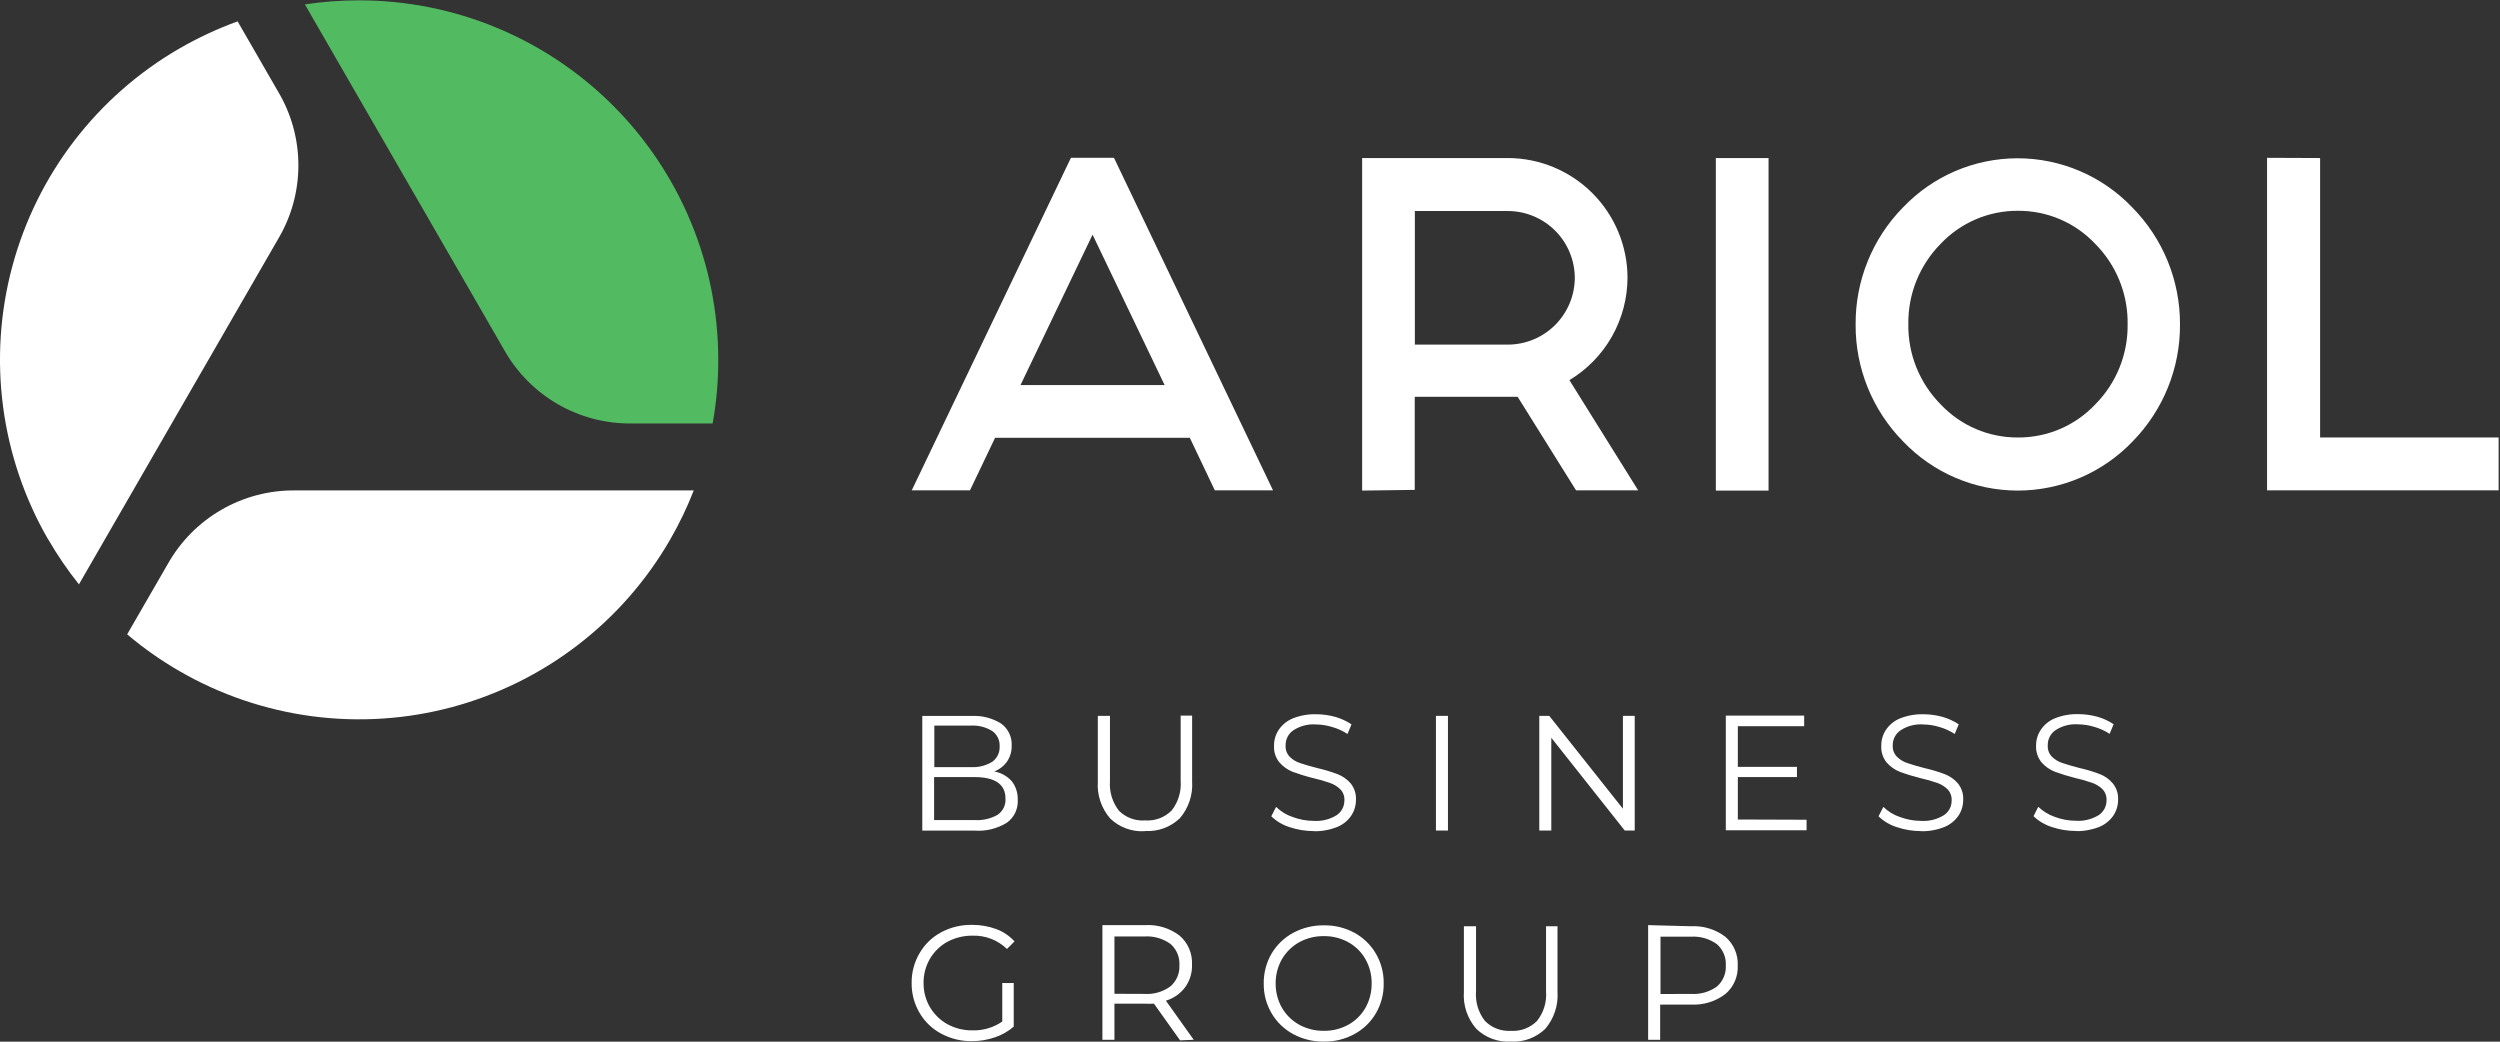
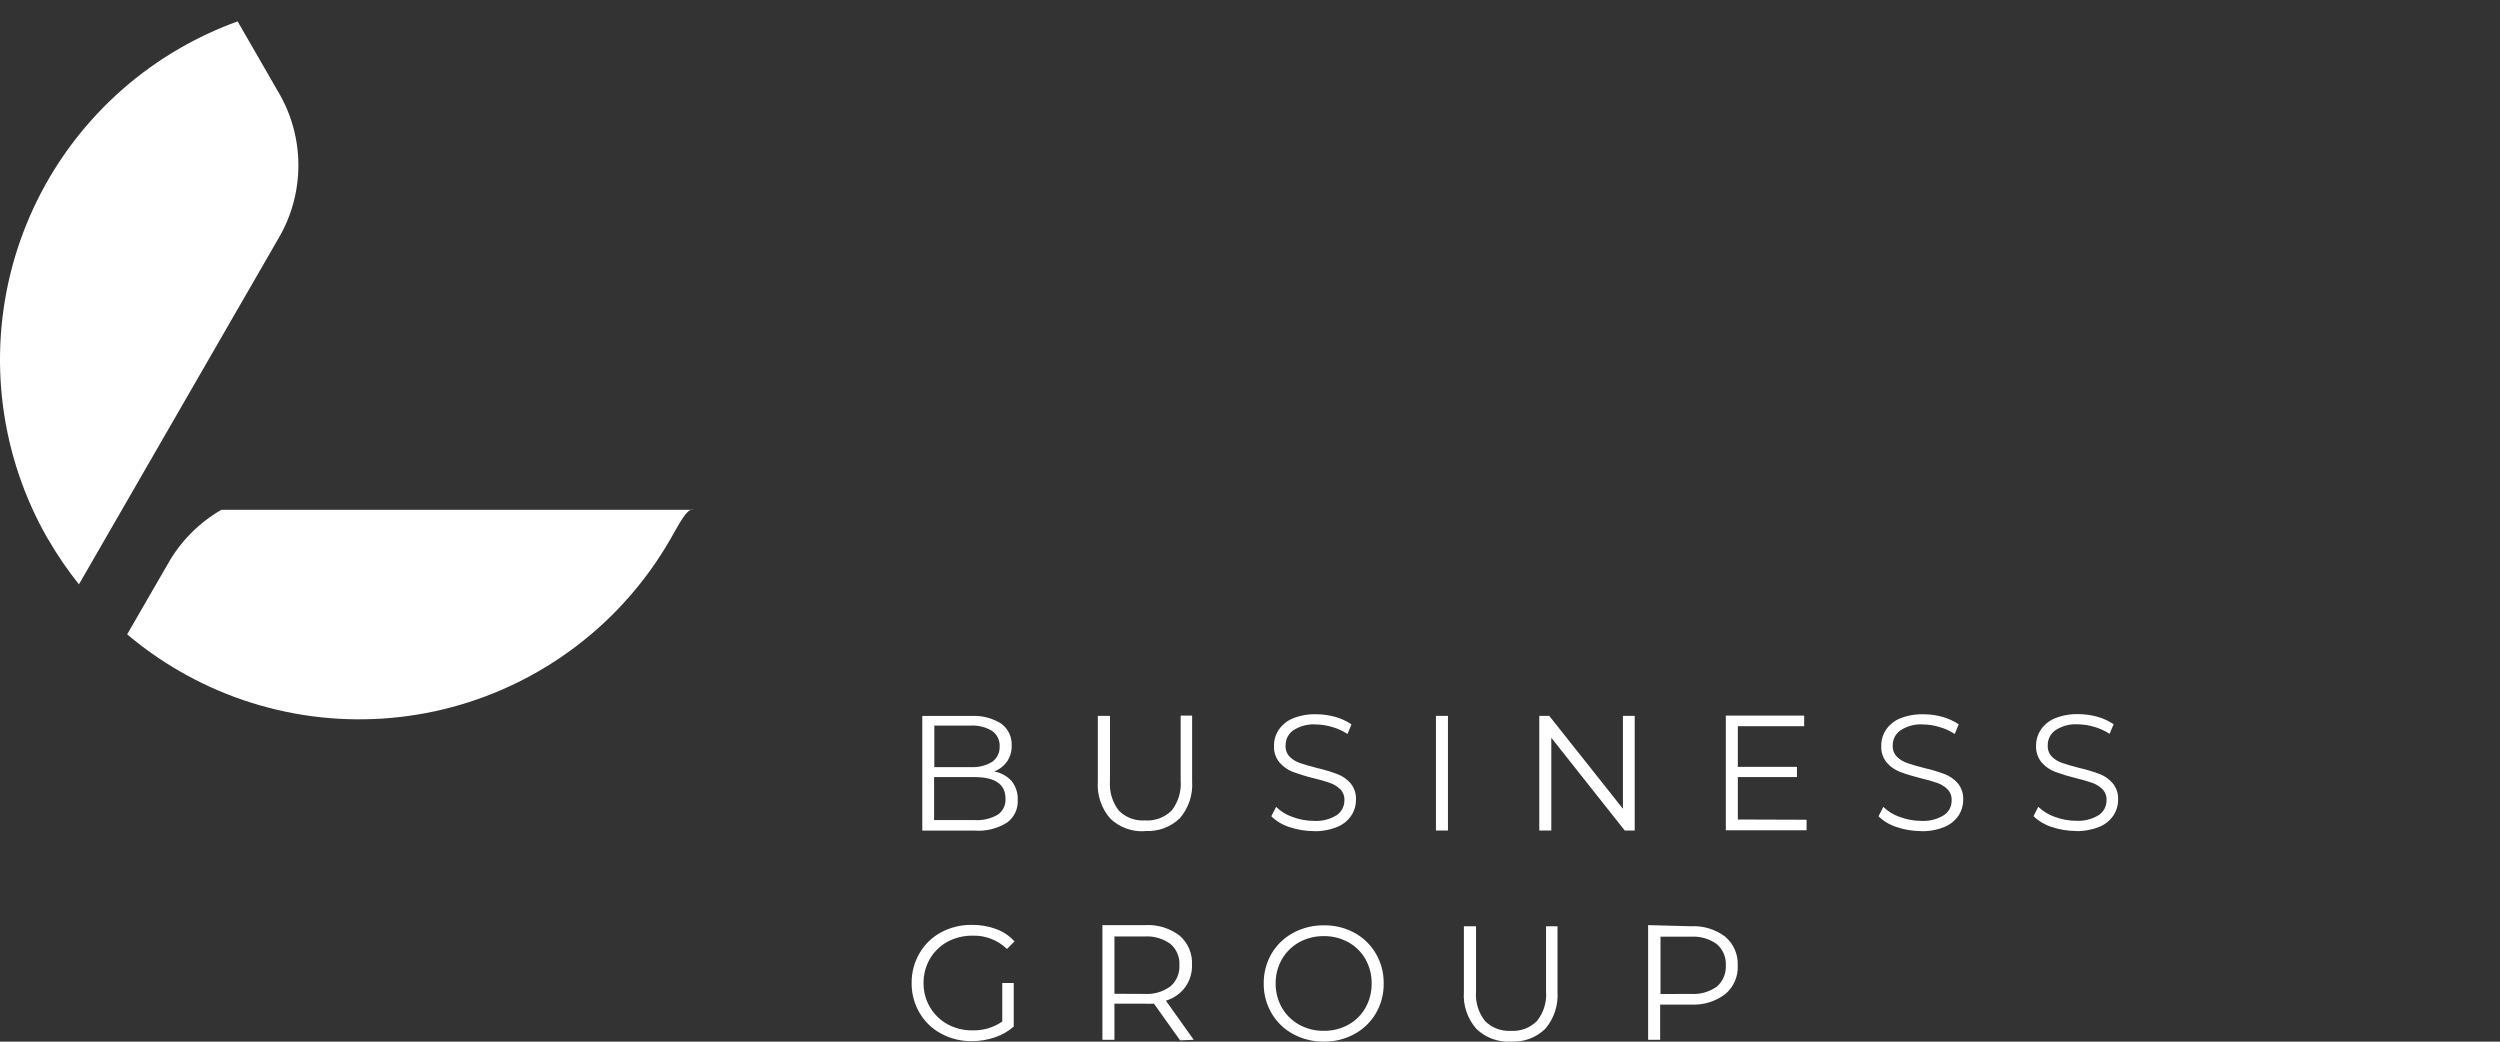
<svg xmlns="http://www.w3.org/2000/svg" width="192" height="80" viewBox="0 0 192 80" fill="none">
  <rect x="0" y="0" width="192" height="80" fill="#333333" stroke="none" />
-   <path d="M154.954 37.676C153.308 37.674 151.68 37.339 150.168 36.689C148.655 36.04 147.29 35.09 146.155 33.898C143.8 31.505 142.49 28.274 142.512 24.916C142.489 21.554 143.799 18.321 146.155 15.925C147.291 14.734 148.656 13.785 150.168 13.137C151.681 12.49 153.309 12.156 154.954 12.156C156.599 12.157 158.227 12.491 159.739 13.139C161.252 13.787 162.617 14.734 163.753 15.925C166.119 18.317 167.438 21.551 167.423 24.916C167.444 28.277 166.134 31.509 163.78 33.907C162.642 35.096 161.277 36.042 159.765 36.69C158.252 37.337 156.625 37.673 154.981 37.676H154.954ZM104.613 37.676V12.138H115.815C118.247 12.145 120.577 13.115 122.297 14.836C124.016 16.557 124.986 18.889 124.993 21.323C124.989 22.909 124.576 24.466 123.795 25.845C123.013 27.225 121.889 28.378 120.531 29.195L125.811 37.658H121.042L116.554 30.472C116.299 30.472 116.053 30.472 115.806 30.472H108.652V37.623L104.613 37.676ZM108.661 16.207V26.466H115.815C117.173 26.461 118.473 25.92 119.434 24.96C120.395 24 120.938 22.699 120.945 21.34C120.94 19.98 120.398 18.677 119.437 17.715C118.476 16.754 117.174 16.211 115.815 16.207H108.661ZM135.825 37.676H131.777V12.138H135.825V37.676ZM178.184 12.138V33.599H191.894V37.658H174.11V12.121L178.184 12.138ZM91.379 33.625H76.421L74.494 37.658H70.023L82.246 12.121H85.554C89.625 20.627 93.697 29.14 97.768 37.658H93.298L91.379 33.625ZM78.374 29.574H89.444L83.909 18.021L78.374 29.574ZM154.981 33.599C156.092 33.605 157.193 33.383 158.215 32.945C159.237 32.507 160.158 31.863 160.92 31.054C161.723 30.243 162.356 29.28 162.782 28.222C163.208 27.163 163.418 26.03 163.402 24.889C163.418 23.748 163.206 22.614 162.778 21.556C162.351 20.497 161.716 19.535 160.911 18.725C160.15 17.918 159.23 17.276 158.21 16.84C157.189 16.403 156.09 16.182 154.981 16.189C153.87 16.182 152.77 16.404 151.748 16.84C150.726 17.276 149.805 17.918 149.041 18.725C148.24 19.537 147.608 20.5 147.182 21.558C146.756 22.616 146.544 23.749 146.56 24.889C146.543 26.03 146.753 27.163 147.18 28.222C147.606 29.28 148.239 30.243 149.041 31.054C149.803 31.864 150.723 32.508 151.746 32.946C152.768 33.384 153.869 33.606 154.981 33.599Z" fill="white" />
-   <path d="M27.585 0.027C31.206 0.027 34.792 0.741 38.138 2.128C41.484 3.515 44.524 5.548 47.085 8.111C49.645 10.673 51.677 13.716 53.063 17.064C54.449 20.413 55.162 24.001 55.162 27.625C55.166 29.267 55.022 30.906 54.731 32.522H48.518C46.524 32.549 44.56 32.036 42.833 31.038C41.106 30.039 39.68 28.593 38.707 26.851L23.414 0.336C24.795 0.13 26.189 0.027 27.585 0.027Z" fill="#52BA61" />
-   <path d="M51.466 41.443C49.655 44.583 47.244 47.335 44.37 49.541C41.497 51.748 38.217 53.367 34.718 54.305C31.219 55.243 27.57 55.482 23.978 55.008C20.387 54.534 16.924 53.357 13.788 51.544C12.365 50.724 11.02 49.778 9.766 48.717L12.873 43.337C13.847 41.596 15.273 40.15 17 39.152C18.726 38.154 20.69 37.64 22.684 37.665H53.279C52.772 38.969 52.166 40.232 51.466 41.443Z" fill="white" />
+   <path d="M51.466 41.443C49.655 44.583 47.244 47.335 44.37 49.541C41.497 51.748 38.217 53.367 34.718 54.305C31.219 55.243 27.57 55.482 23.978 55.008C20.387 54.534 16.924 53.357 13.788 51.544C12.365 50.724 11.02 49.778 9.766 48.717L12.873 43.337C13.847 41.596 15.273 40.15 17 39.152H53.279C52.772 38.969 52.166 40.232 51.466 41.443Z" fill="white" />
  <path d="M3.695 41.426C0.038 35.086 -0.953 27.552 0.939 20.481C2.832 13.41 7.454 7.38 13.788 3.719C15.212 2.898 16.705 2.203 18.249 1.641L21.355 7.03C22.377 8.743 22.916 10.701 22.916 12.697C22.916 14.692 22.377 16.65 21.355 18.363L6.062 44.878C5.191 43.788 4.403 42.634 3.704 41.426" fill="white" />
  <path d="M129.858 76.332C130.569 76.382 131.275 76.183 131.855 75.769C132.086 75.569 132.267 75.319 132.386 75.038C132.505 74.757 132.558 74.453 132.542 74.148C132.561 73.841 132.508 73.533 132.389 73.249C132.27 72.965 132.088 72.712 131.855 72.51C131.276 72.093 130.57 71.891 129.858 71.938H127.526V76.341L129.858 76.332ZM129.858 71.136C130.805 71.082 131.741 71.366 132.498 71.938C132.816 72.208 133.068 72.548 133.234 72.931C133.401 73.315 133.477 73.731 133.457 74.148C133.478 74.564 133.402 74.98 133.236 75.362C133.07 75.744 132.817 76.082 132.498 76.35C131.741 76.922 130.805 77.206 129.858 77.151H127.5V79.855H126.576V71.049L129.858 71.136ZM116.026 79.995C115.542 80.023 115.058 79.95 114.604 79.782C114.15 79.614 113.735 79.354 113.386 79.018C113.045 78.63 112.784 78.178 112.619 77.688C112.455 77.198 112.389 76.68 112.427 76.165V71.136H113.359V76.129C113.293 76.949 113.538 77.764 114.046 78.41C114.304 78.671 114.615 78.874 114.958 79.005C115.301 79.135 115.668 79.191 116.034 79.168C116.403 79.193 116.774 79.138 117.12 79.008C117.466 78.877 117.78 78.673 118.041 78.41C118.554 77.766 118.803 76.951 118.736 76.129V71.136H119.616V76.165C119.688 77.203 119.35 78.227 118.674 79.018C118.325 79.354 117.91 79.614 117.456 79.782C117.002 79.95 116.518 80.023 116.034 79.995H116.026ZM101.674 79.168C102.328 79.175 102.974 79.015 103.548 78.701C104.1 78.397 104.557 77.946 104.868 77.398C105.187 76.828 105.351 76.184 105.343 75.531C105.352 74.877 105.188 74.233 104.868 73.664C104.557 73.116 104.1 72.665 103.548 72.361C102.974 72.047 102.328 71.886 101.674 71.894C101.014 71.885 100.362 72.046 99.782 72.361C99.23 72.668 98.771 73.118 98.453 73.664C98.13 74.233 97.963 74.877 97.969 75.531C97.965 76.185 98.131 76.829 98.453 77.398C98.771 77.944 99.23 78.394 99.782 78.701C100.362 79.016 101.014 79.176 101.674 79.168ZM101.674 79.995C100.848 80.007 100.033 79.807 99.307 79.414C98.619 79.042 98.046 78.488 97.653 77.811C97.25 77.12 97.043 76.331 97.054 75.531C97.045 74.728 97.252 73.937 97.653 73.241C98.05 72.57 98.621 72.019 99.307 71.647C100.033 71.255 100.848 71.055 101.674 71.066C102.493 71.051 103.302 71.249 104.023 71.638C104.707 72.013 105.276 72.567 105.669 73.241C106.073 73.935 106.28 74.727 106.267 75.531C106.28 76.334 106.073 77.126 105.669 77.82C105.276 78.492 104.707 79.043 104.023 79.414C103.303 79.807 102.494 80.007 101.674 79.995ZM87.894 76.332C88.608 76.38 89.315 76.174 89.892 75.751C90.122 75.551 90.304 75.301 90.423 75.02C90.541 74.74 90.595 74.435 90.578 74.131C90.597 73.823 90.545 73.516 90.426 73.231C90.307 72.948 90.124 72.695 89.892 72.493C89.312 72.077 88.606 71.874 87.894 71.92H85.589V76.323L87.894 76.332ZM90.631 79.898L88.624 77.081C88.39 77.094 88.155 77.094 87.921 77.081H85.589V79.855H84.665V71.049H87.947C88.894 70.993 89.83 71.278 90.587 71.85C90.903 72.121 91.154 72.462 91.32 72.844C91.487 73.227 91.564 73.643 91.546 74.06C91.573 74.69 91.387 75.311 91.018 75.821C90.649 76.315 90.13 76.677 89.54 76.852L91.678 79.855L90.631 79.898ZM76.974 75.496H77.854V78.842C77.431 79.212 76.937 79.494 76.402 79.67C75.836 79.863 75.241 79.962 74.642 79.96C73.817 79.973 73.002 79.773 72.275 79.379C71.586 79.013 71.013 78.46 70.621 77.785C70.214 77.092 70.004 76.3 70.014 75.496C70.004 74.691 70.214 73.899 70.621 73.206C71.013 72.528 71.585 71.973 72.275 71.603C73.005 71.212 73.823 71.015 74.651 71.031C75.281 71.024 75.907 71.132 76.499 71.348C77.041 71.547 77.527 71.873 77.916 72.299L77.335 72.88C76.986 72.542 76.572 72.277 76.119 72.102C75.665 71.926 75.181 71.844 74.695 71.859C74.024 71.85 73.361 72.011 72.768 72.325C72.21 72.63 71.745 73.081 71.422 73.629C71.092 74.195 70.922 74.84 70.929 75.496C70.922 76.148 71.092 76.79 71.422 77.354C71.745 77.899 72.206 78.348 72.759 78.657C73.347 78.978 74.008 79.141 74.678 79.132C75.496 79.157 76.301 78.92 76.974 78.454V75.496ZM159.432 63.819C158.798 63.819 158.168 63.715 157.567 63.511C157.046 63.346 156.57 63.063 156.177 62.683L156.537 61.961C156.9 62.306 157.332 62.57 157.805 62.736C158.325 62.931 158.876 63.032 159.432 63.035C160.05 63.074 160.665 62.92 161.192 62.595C161.374 62.471 161.523 62.304 161.626 62.109C161.729 61.914 161.782 61.697 161.782 61.476C161.793 61.315 161.769 61.153 161.713 61.001C161.657 60.849 161.57 60.711 161.456 60.596C161.233 60.382 160.965 60.22 160.673 60.12C160.249 59.972 159.817 59.849 159.38 59.75C158.846 59.617 158.321 59.456 157.805 59.266C157.415 59.112 157.069 58.867 156.793 58.553C156.498 58.187 156.348 57.727 156.37 57.258C156.368 56.829 156.494 56.409 156.731 56.052C156.994 55.659 157.368 55.353 157.805 55.171C158.377 54.94 158.991 54.829 159.608 54.845C160.108 54.846 160.605 54.915 161.087 55.048C161.527 55.173 161.946 55.366 162.327 55.62L162.019 56.36C161.656 56.123 161.258 55.941 160.84 55.823C160.441 55.7 160.026 55.635 159.608 55.629C158.987 55.582 158.368 55.743 157.849 56.087C157.665 56.215 157.517 56.387 157.415 56.587C157.314 56.786 157.263 57.008 157.268 57.232C157.256 57.393 157.278 57.554 157.332 57.706C157.387 57.858 157.473 57.996 157.585 58.112C157.81 58.334 158.084 58.499 158.385 58.597C158.711 58.711 159.142 58.834 159.679 58.975C160.211 59.095 160.734 59.251 161.245 59.442C161.634 59.588 161.979 59.83 162.248 60.147C162.544 60.501 162.695 60.954 162.671 61.415C162.673 61.846 162.547 62.269 162.31 62.63C162.039 63.026 161.656 63.333 161.21 63.511C160.63 63.738 160.011 63.846 159.388 63.828L159.432 63.819ZM147.536 63.828C146.898 63.828 146.265 63.724 145.661 63.519C145.14 63.355 144.664 63.072 144.271 62.691L144.641 61.969C145 62.32 145.433 62.585 145.908 62.744C146.428 62.94 146.98 63.041 147.536 63.044C148.154 63.084 148.769 62.93 149.296 62.603C149.479 62.481 149.63 62.315 149.733 62.12C149.836 61.924 149.888 61.706 149.885 61.485C149.896 61.324 149.873 61.162 149.817 61.01C149.761 60.858 149.673 60.72 149.56 60.605C149.338 60.393 149.074 60.231 148.785 60.129C148.358 59.982 147.923 59.859 147.483 59.759C146.949 59.627 146.423 59.466 145.908 59.275C145.519 59.121 145.172 58.876 144.896 58.562C144.601 58.197 144.454 57.735 144.482 57.267C144.477 56.839 144.6 56.419 144.834 56.061C145.098 55.668 145.471 55.361 145.908 55.18C146.481 54.95 147.095 54.839 147.712 54.854C148.211 54.855 148.708 54.923 149.19 55.057C149.631 55.182 150.049 55.375 150.431 55.629L150.123 56.369C149.759 56.131 149.361 55.95 148.944 55.832C148.544 55.709 148.129 55.644 147.712 55.638C147.091 55.591 146.471 55.752 145.952 56.096C145.767 56.223 145.617 56.395 145.514 56.594C145.411 56.794 145.359 57.016 145.362 57.241C145.351 57.402 145.375 57.564 145.431 57.716C145.487 57.868 145.575 58.006 145.688 58.121C145.914 58.343 146.188 58.508 146.489 58.605C146.814 58.72 147.245 58.843 147.782 58.984C148.314 59.104 148.837 59.26 149.348 59.451C149.738 59.599 150.086 59.841 150.36 60.155C150.65 60.512 150.798 60.964 150.774 61.423C150.776 61.855 150.651 62.278 150.413 62.639C150.142 63.035 149.759 63.342 149.313 63.519C148.736 63.746 148.12 63.854 147.501 63.836L147.536 63.828ZM138.745 62.956V63.766H132.542V54.96H138.56V55.77H133.466V58.896H138.006V59.68H133.466V62.938L138.745 62.956ZM125.546 54.977V63.783H124.781L119.14 56.659V63.783H118.217V54.977H118.982L124.64 62.11V54.977H125.546ZM110.28 54.977H111.203V63.783H110.28V54.977ZM100.9 63.828C100.262 63.828 99.629 63.724 99.025 63.519C98.504 63.355 98.028 63.072 97.635 62.691L98.005 61.969C98.363 62.32 98.796 62.585 99.272 62.744C99.792 62.94 100.343 63.041 100.9 63.044C101.518 63.084 102.133 62.93 102.659 62.603C102.842 62.48 102.991 62.313 103.093 62.118C103.196 61.923 103.25 61.706 103.249 61.485C103.262 61.324 103.239 61.161 103.183 61.009C103.127 60.857 103.038 60.719 102.923 60.605C102.7 60.391 102.433 60.229 102.14 60.129C101.719 59.982 101.29 59.858 100.856 59.759C100.319 59.627 99.79 59.465 99.272 59.275C98.886 59.119 98.542 58.875 98.269 58.562C97.968 58.2 97.816 57.737 97.846 57.267C97.841 56.839 97.963 56.419 98.198 56.061C98.462 55.668 98.835 55.361 99.272 55.18C99.844 54.949 100.458 54.838 101.076 54.854C101.575 54.855 102.072 54.923 102.554 55.057C102.994 55.183 103.413 55.376 103.795 55.629L103.487 56.369C103.124 56.13 102.726 55.949 102.307 55.832C101.908 55.709 101.493 55.644 101.076 55.638C100.454 55.591 99.835 55.752 99.316 56.096C99.132 56.224 98.984 56.396 98.882 56.596C98.781 56.795 98.731 57.017 98.735 57.241C98.723 57.401 98.745 57.563 98.799 57.715C98.854 57.867 98.94 58.005 99.052 58.121C99.276 58.344 99.551 58.51 99.852 58.605C100.178 58.72 100.609 58.843 101.155 58.984C101.684 59.105 102.204 59.261 102.712 59.451C103.102 59.599 103.45 59.841 103.724 60.155C104.014 60.512 104.161 60.964 104.138 61.423C104.14 61.855 104.015 62.278 103.777 62.639C103.508 63.037 103.124 63.344 102.677 63.519C102.1 63.746 101.484 63.854 100.864 63.836L100.9 63.828ZM87.903 63.836C87.419 63.864 86.935 63.791 86.481 63.623C86.027 63.455 85.612 63.195 85.263 62.859C84.582 62.074 84.24 61.051 84.313 60.014V54.977H85.246V59.971C85.181 60.793 85.426 61.609 85.932 62.26C86.192 62.521 86.505 62.722 86.849 62.852C87.194 62.981 87.562 63.034 87.929 63.008C88.307 63.036 88.687 62.982 89.042 62.85C89.398 62.718 89.72 62.511 89.988 62.242C90.494 61.591 90.739 60.775 90.675 59.953V54.96H91.555V59.997C91.626 61.032 91.288 62.053 90.613 62.841C90.264 63.177 89.849 63.437 89.395 63.606C88.941 63.774 88.457 63.846 87.973 63.819L87.903 63.836ZM74.854 62.982C75.467 63.021 76.079 62.881 76.614 62.577C76.816 62.441 76.979 62.253 77.086 62.034C77.192 61.814 77.239 61.57 77.221 61.327C77.221 60.235 76.429 59.68 74.836 59.68H71.739V62.982H74.854ZM71.756 55.726V58.914H74.555C75.131 58.949 75.705 58.808 76.2 58.509C76.386 58.375 76.536 58.197 76.636 57.991C76.736 57.785 76.782 57.557 76.772 57.329C76.786 57.098 76.74 56.868 76.64 56.66C76.54 56.452 76.388 56.273 76.2 56.14C75.706 55.837 75.132 55.693 74.555 55.726H71.756ZM76.358 59.248C76.874 59.339 77.345 59.599 77.696 59.988C78.016 60.396 78.181 60.905 78.162 61.423C78.184 61.764 78.118 62.104 77.972 62.412C77.826 62.721 77.604 62.986 77.326 63.185C76.591 63.638 75.733 63.851 74.871 63.792H70.832V54.986H74.616C75.418 54.942 76.215 55.148 76.895 55.576C77.157 55.767 77.367 56.02 77.506 56.312C77.646 56.604 77.711 56.926 77.696 57.249C77.711 57.687 77.588 58.119 77.344 58.482C77.098 58.829 76.755 59.096 76.358 59.248Z" fill="white" />
</svg>